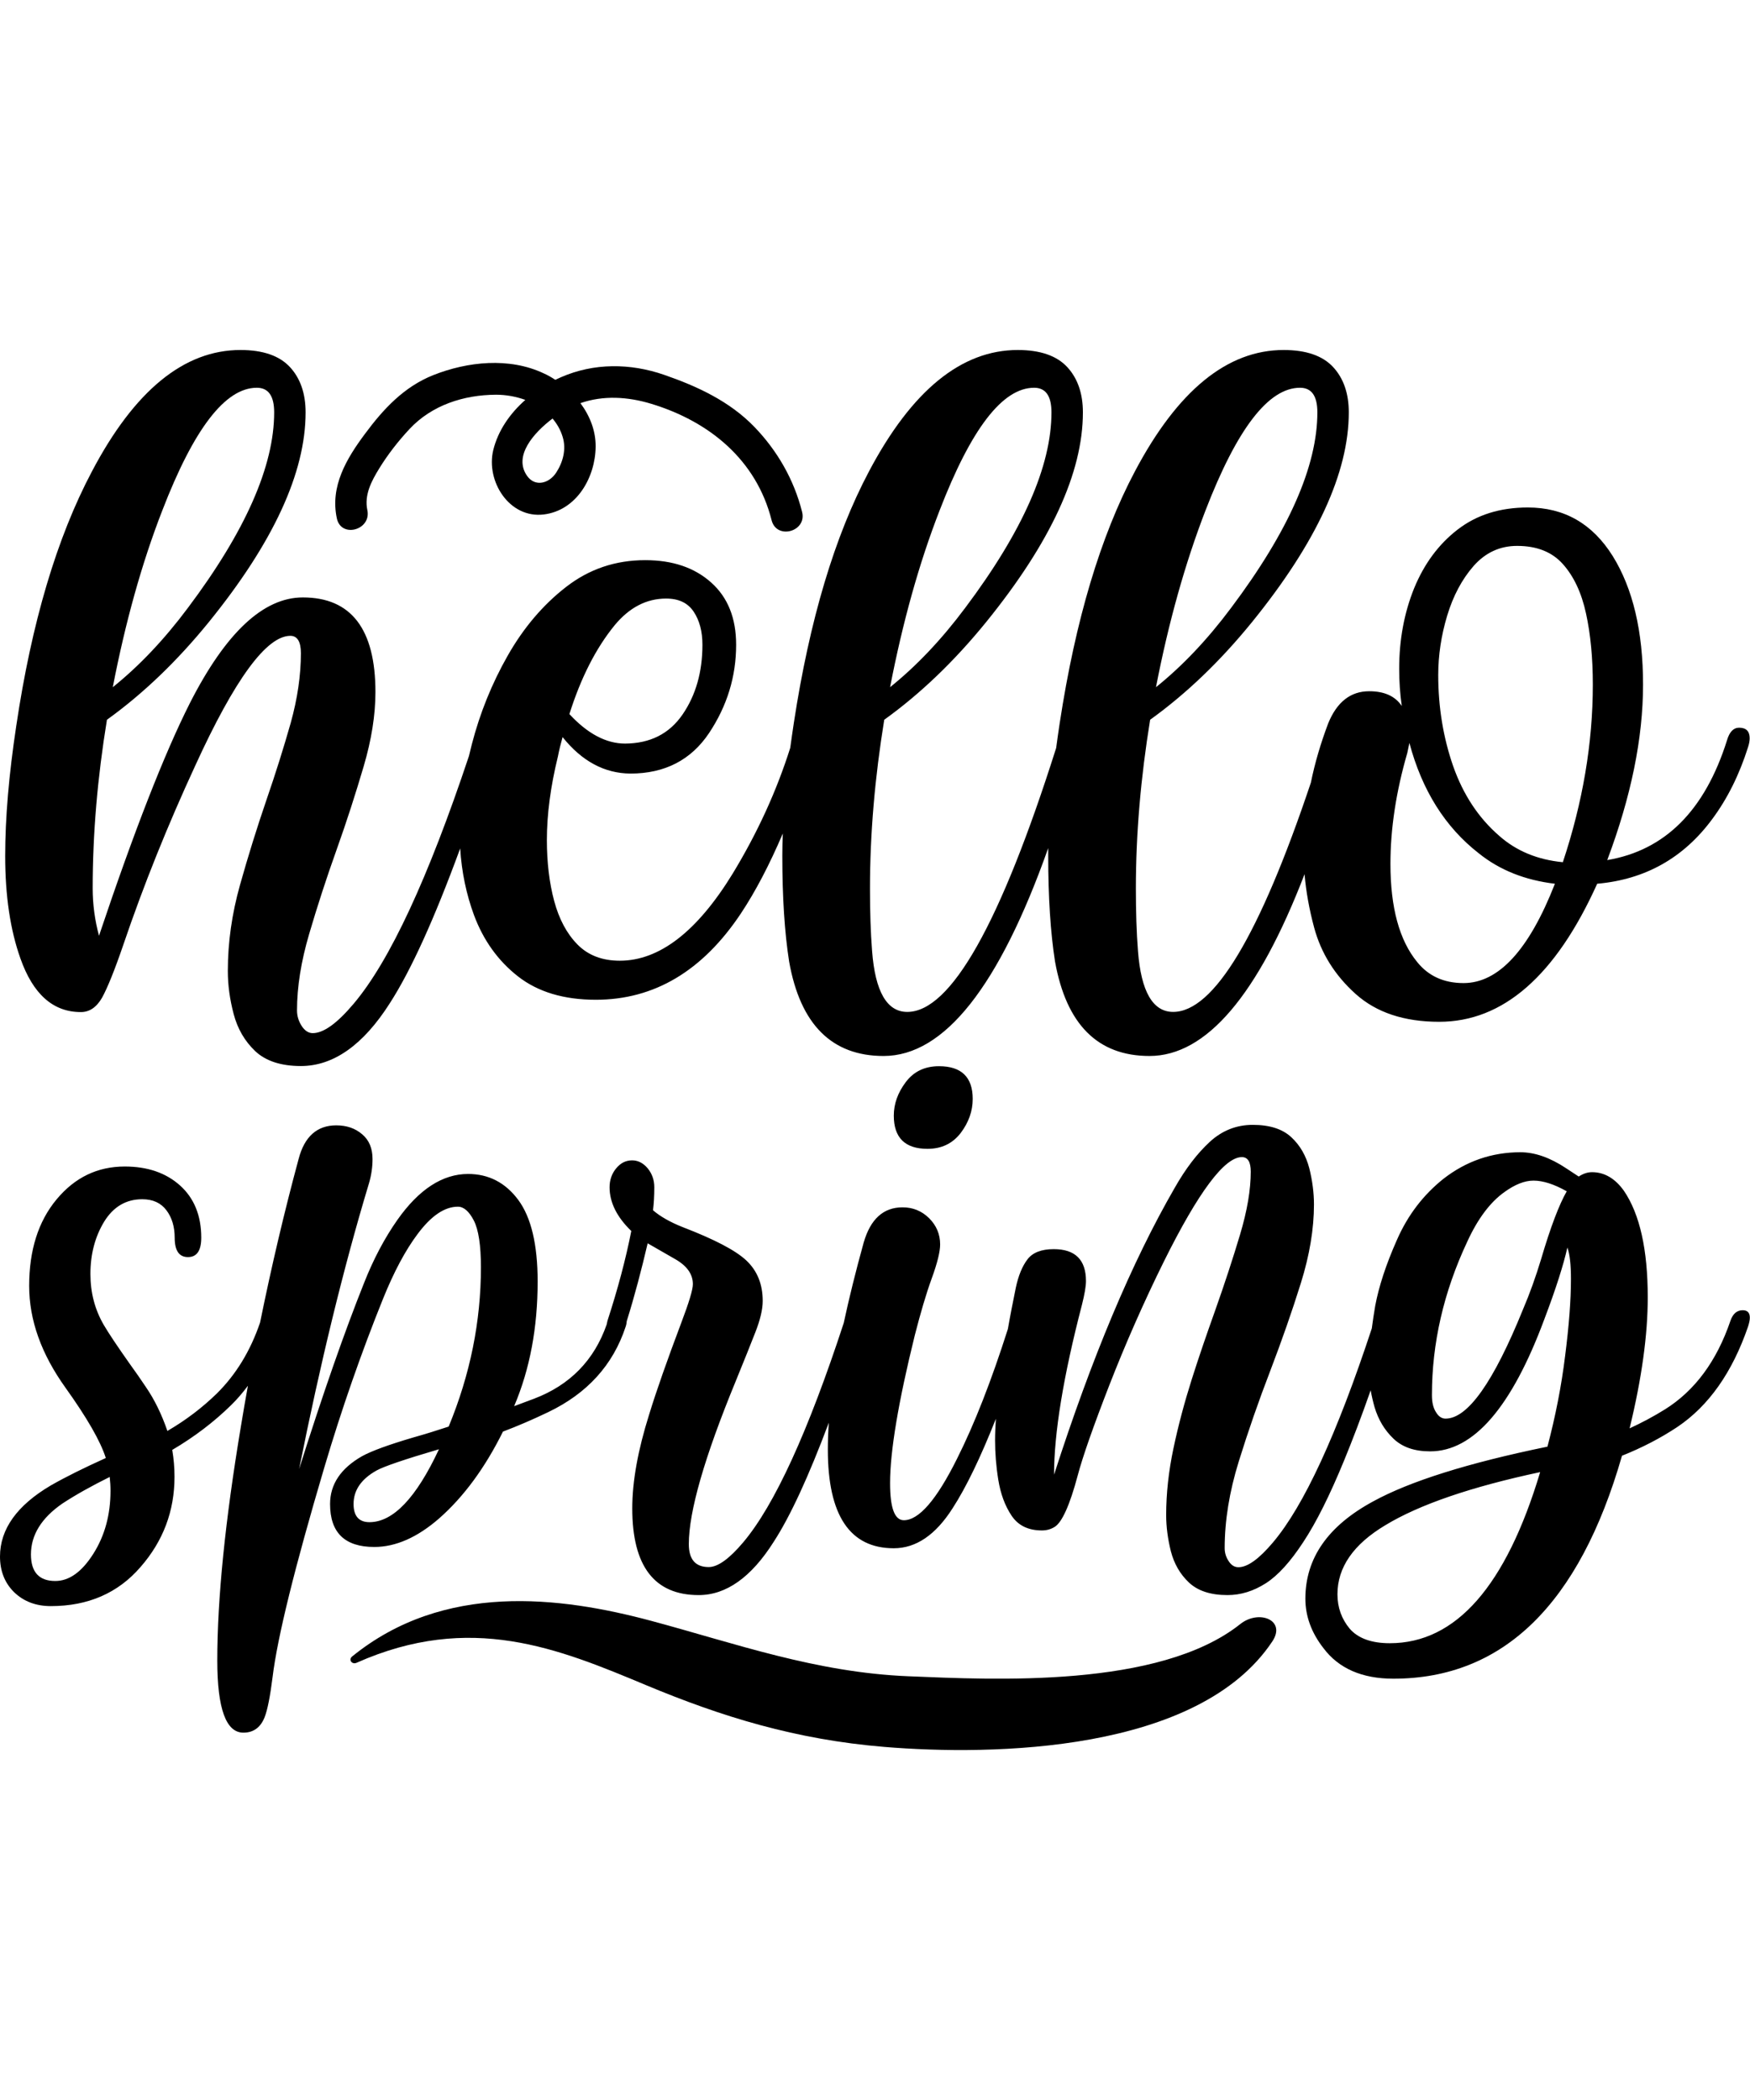
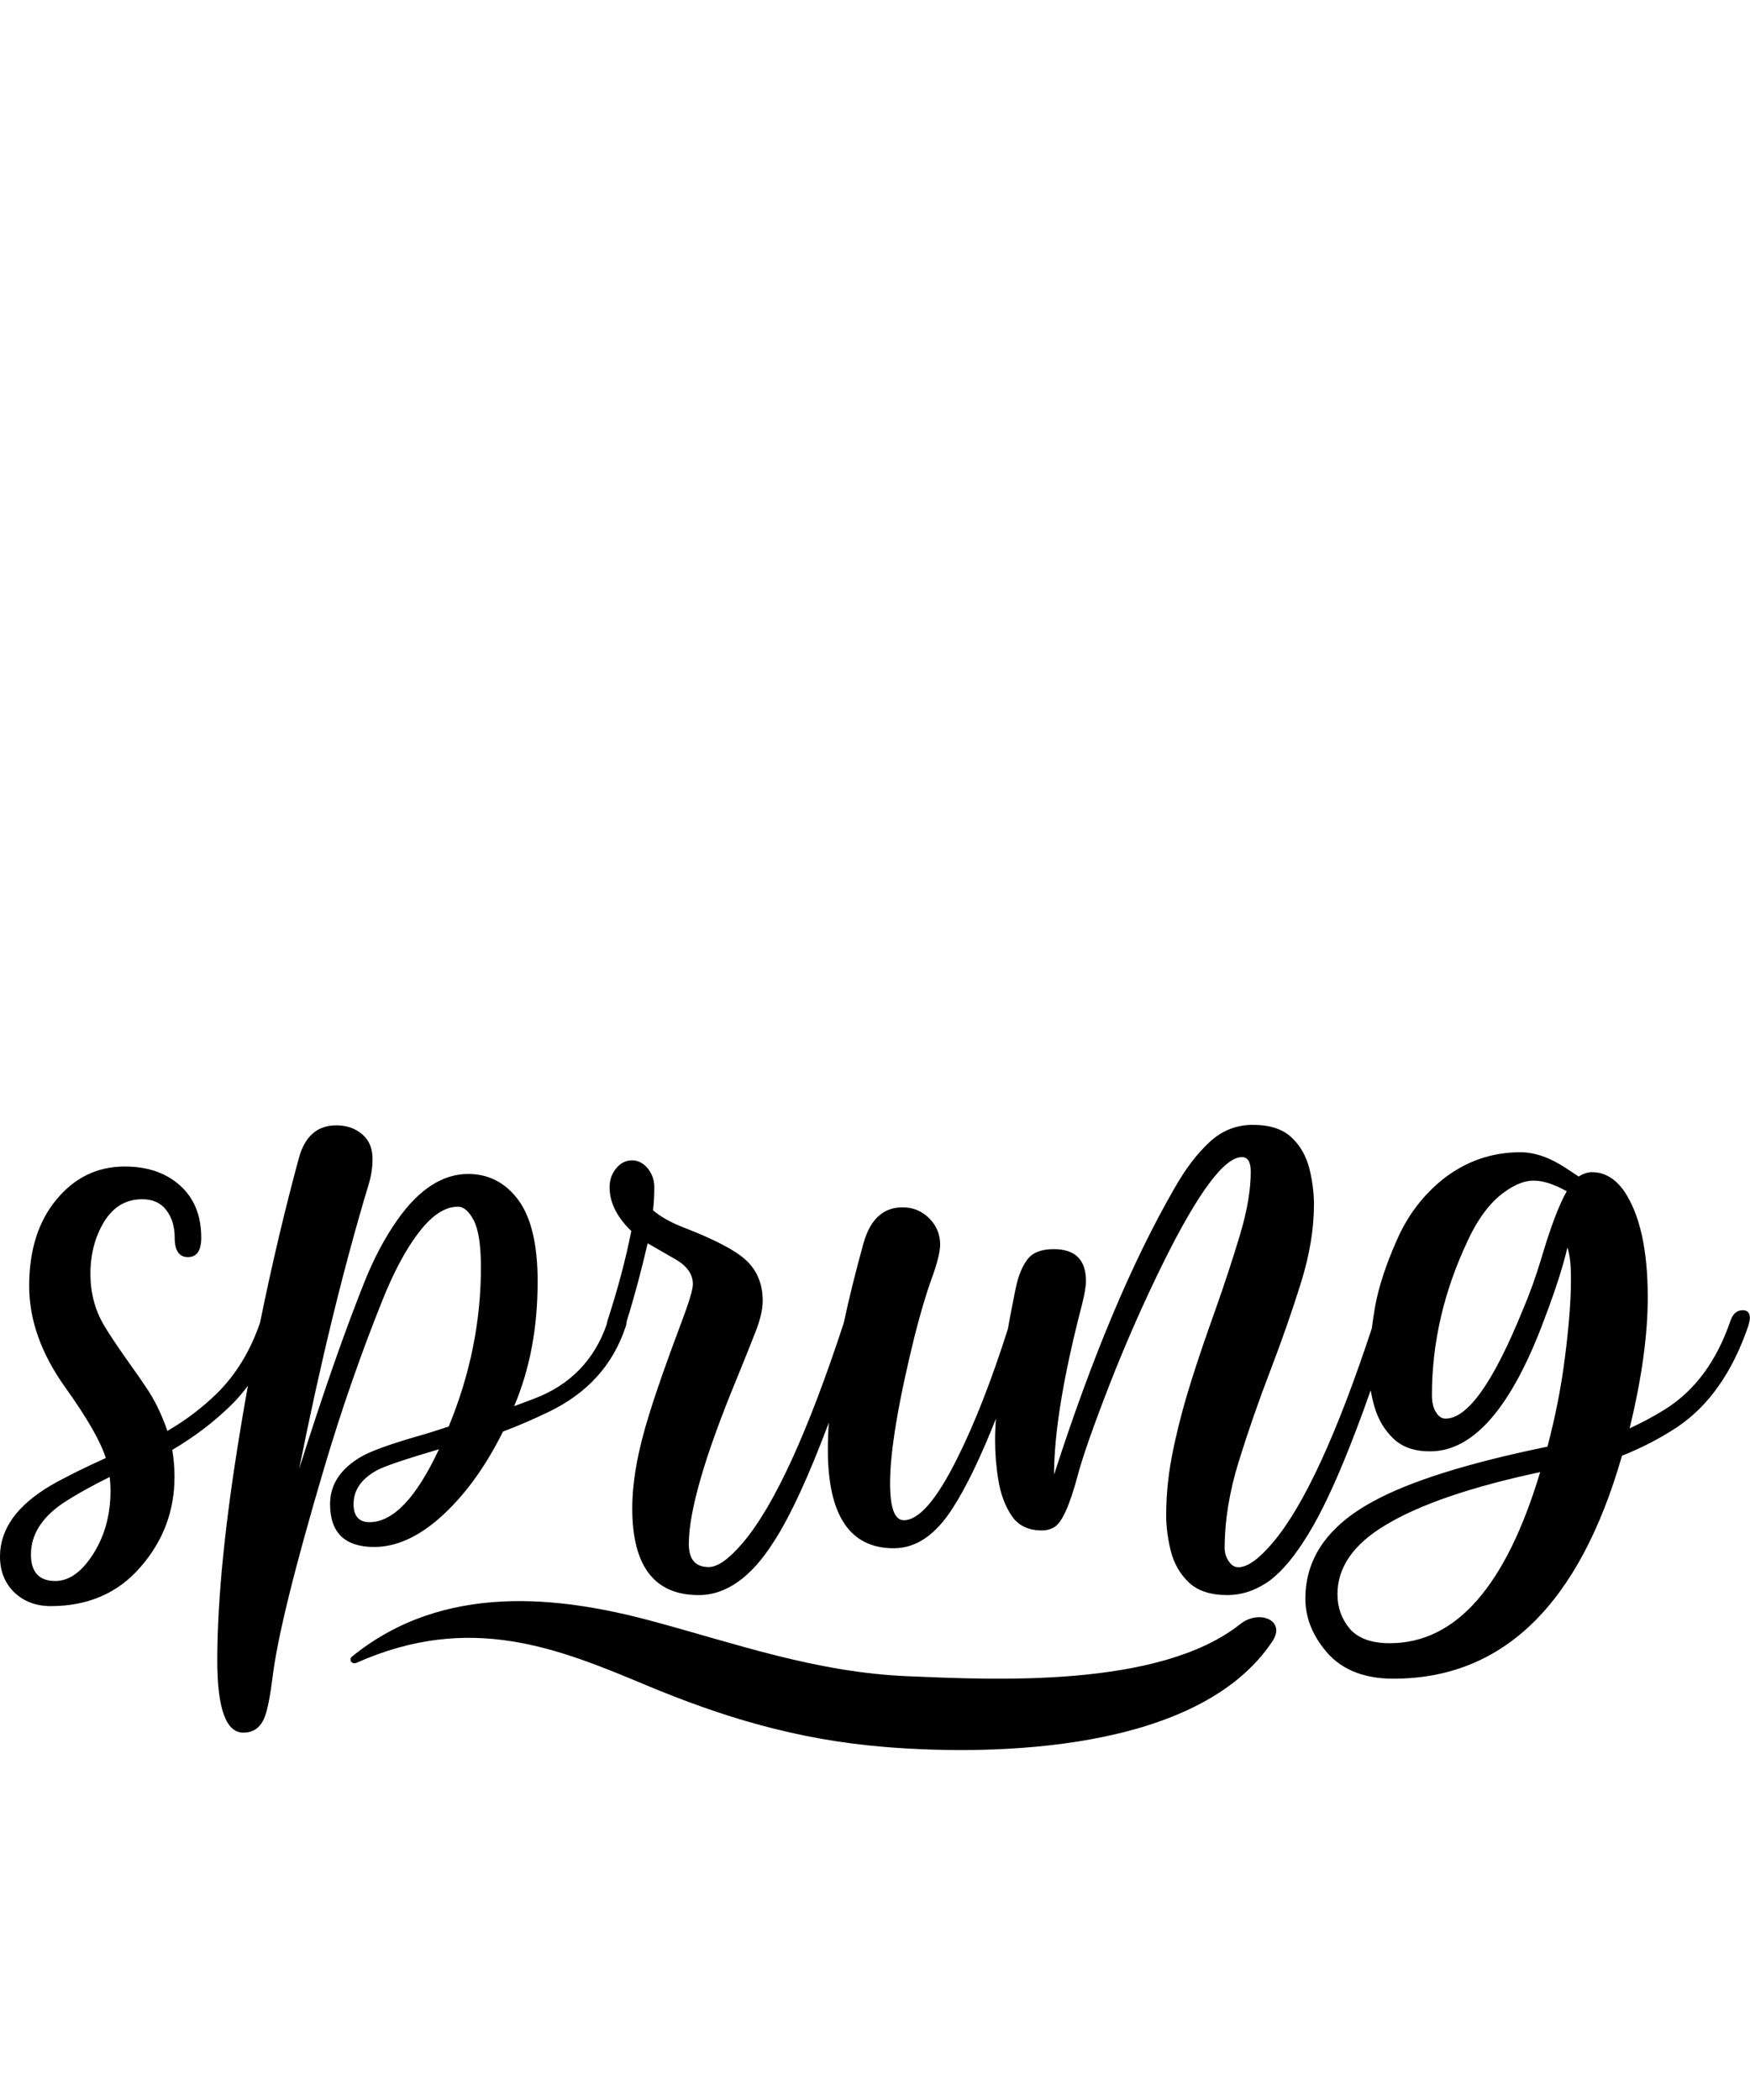
<svg xmlns="http://www.w3.org/2000/svg" version="1.1" id="Layer_1" x="0px" y="0px" viewBox="0 0 1080 1296" style="enable-background:new 0 0 1080 1296;" xml:space="preserve">
  <g>
-     <path d="M559,667.8c-4.9,6.5-7.4,13.4-7.4,20.7c0,13.7,7,20.5,20.8,20.5c8.7,0,15.5-3.3,20.5-9.8c4.9-6.5,7.4-13.5,7.4-21 c0-13.5-7-20.2-20.8-20.2C570.7,658,563.9,661.3,559,667.8z" />
    <path d="M1075.5,808.6c-3.6,0-6.1,2.2-7.6,6.6c-8.5,24.9-22,43.1-40.4,54.6c-6.9,4.3-14.2,8.2-21.8,11.7 c7.5-30.8,11.2-57.7,11.2-80.8c0-29.5-4.9-51.4-14.7-65.8c-5.5-7.7-12.1-11.5-19.7-11.5c-2.7,0-5.5,0.9-8.2,2.7l-7.9-5.2 c-9.8-6.5-19.2-9.8-28.1-9.8c-17.6,0-33.5,5.5-47.5,16.4c-12.4,9.9-22,22.4-28.7,37.7c-6.8,15.3-11.2,28.9-13.4,40.7 c-0.8,4.7-1.5,9.3-2.1,13.9c-21.6,65.5-41.9,109.5-61,132.1c-8.6,10.2-15.7,15.3-21.3,15.3c-2.4,0-4.4-1.2-6-3.7 c-1.7-2.5-2.5-5.2-2.5-8.1c0-16.9,2.9-34.8,8.7-53.5c5.8-18.7,12.3-37.4,19.5-56.1c7.1-18.6,13.4-36.6,18.8-53.9 c5.4-17.3,8.1-33.5,8.1-48.6c0-7.3-1-14.8-2.9-22.4c-2-7.6-5.6-14-11.1-19.1s-13.4-7.6-23.8-7.6c-10,0-18.9,3.5-26.5,10.5 c-7.7,7.1-14.9,16.5-21.6,28.3c-26.6,46-51.3,105.1-74.5,177.1c0-25.6,5.7-60.6,17.2-104.8c1.7-6.7,2.5-11.6,2.5-14.7 c0-13.1-6.6-19.7-19.9-19.7c-7.6,0-13,2.1-16.2,6.3s-5.6,10-7.2,17.5c-1.7,8.4-3.4,16.9-4.9,25.5c-10.2,32-20.6,58.6-31.4,80.1 c-12.6,25.3-23.5,37.9-32.8,37.9c-5.7,0-8.5-7.6-8.5-22.9c0-19.6,5.1-50.1,15.3-91.4c3.5-13.6,6.9-25.3,10.4-34.9s5.2-16.6,5.2-21 c0-6.3-2.3-11.7-6.8-16.2c-4.6-4.5-10-6.7-16.4-6.7c-11.8,0-19.8,7.2-24,21.8c-4.9,17.7-9,34.2-12.3,49.6 c-22,67.2-42.7,112.4-62,135.3c-8.6,10.2-15.7,15.3-21.3,15.3c-8.2,0-12.3-4.7-12.3-14.2c0-20,9.6-53.5,28.9-100.4 c5.1-12.5,9.2-22.7,12.2-30.4s4.5-14.1,4.5-19.2c0-10.4-3.4-18.7-10.1-25s-19.8-13.1-39.3-20.6c-7.8-3.1-13.9-6.6-18.3-10.4 c0.5-4,0.8-8.7,0.8-14.2c0-4.5-1.4-8.4-4.1-11.7c-2.8-3.3-6-4.9-9.6-4.9c-3.8,0-7.1,1.6-9.8,4.9c-2.7,3.2-4.1,7.2-4.1,11.7 c0,9.4,4.5,18.4,13.4,27c-3.4,17.3-8.3,35.7-14.7,55.4c-0.2,0.9-0.4,1.7-0.5,2.3c-7.7,22.1-22.7,37.4-44.8,45.8l-12.3,4.6 c9.7-22.8,14.5-48.4,14.5-77c0-22.7-4-39.5-11.9-50.2c-7.9-10.7-18.3-16.1-31-16.1c-15.8,0-30.4,9.5-43.7,28.4 c-7.8,11.1-14.7,24.1-20.5,38.8c-12,30-25.4,68.3-40.1,114.9c13.1-65.5,27.4-124.3,43.1-176.3c1.5-5.1,2.2-10.1,2.2-15 c0-6.6-2.1-11.7-6.4-15.3c-4.3-3.7-9.6-5.5-16-5.5c-11.8,0-19.6,6.9-23.2,20.7c-8.8,32.5-16.7,66.1-23.8,101 c-6,17.6-14.9,32.1-26.6,43.7c-8.9,8.7-19.1,16.5-30.6,23.2c-3.5-10.2-7.9-19.3-13.4-27.3c-2.9-4.4-6.3-9.2-10.1-14.5 c-7.4-10.5-12.7-18.4-15.8-23.7c-5.5-9.5-8.2-19.9-8.2-31.4c0-12.3,2.9-23.1,8.5-32.3c5.7-9.2,13.5-13.8,23.5-13.8 c6.6,0,11.5,2.3,14.9,6.8s5.1,10.2,5.1,16.9c0,8,2.7,12,8.2,12s8.2-4,8.2-12c0-13.6-4.4-24.4-13.1-32.2 c-8.7-7.8-20.1-11.7-34.1-11.7c-16.8,0-30.8,6.7-42.1,20.3C23.6,753.8,18,771.6,18,793.6c0,21.1,7.5,42,22.4,62.8 c13.3,18.6,21.6,33,24.9,43.4c-13.3,6-24.6,11.6-33.9,16.9C10.5,929,0,943.7,0,960.6c0,8.9,2.9,16.3,8.7,22 c5.9,5.7,13.4,8.6,22.7,8.6c22.9,0,41.4-8,55.3-24.1c14-16,21-34.6,21-55.7c0-5.8-0.5-11.3-1.4-16.6c13.6-8,25.7-17.2,36.3-27.6 c3.8-3.7,7.2-7.7,10.4-12c-1.5,8.2-2.9,16.5-4.3,24.9c-9.7,58.1-14.6,106.3-14.6,144.7c0,29.7,5.4,44.5,16.1,44.5 c6.2,0,10.6-3.2,13.1-9.5c1.8-4.6,3.4-12.8,4.9-24.6c3-24.8,13.7-67.9,31.9-129.4c10.7-36.1,22.8-70.8,36.3-104.3 c6.7-16.6,13.8-29.9,21.3-39.9c8.4-11.3,16.7-16.9,24.9-16.9c3.6,0,6.9,2.9,9.8,8.5c2.9,5.6,4.4,15.3,4.4,28.9 c0,33.3-6.6,66.1-19.9,98.3c-6.9,2.3-14.3,4.6-22.1,6.8c-14.9,4.4-25.4,8.2-31.4,11.5c-13.1,7.5-19.7,17.3-19.7,29.5 c0,17.7,9.1,26.5,27.3,26.5c13.2,0,26.6-5.9,40.1-17.7c15.1-13.3,28.2-31.1,39.3-53.5c9-3.4,18.3-7.4,27.9-12 c24-11.5,40-29,47.8-52.7c0.4-1.1,0.6-2.3,0.7-3.5c4.9-15.7,9.1-31.7,12.9-48l16.7,9.6c7.5,4.2,11.2,9.4,11.2,15.6 c0,3.4-2.4,11.3-7.1,23.7c-8.7,23.1-15.4,42.1-19.9,56.8c-6.9,21.9-10.4,41.2-10.4,57.9c0,35.7,13.7,53.5,41,53.5 c16.9,0,32.4-10.9,46.3-32.9c10.2-15.7,21.5-40.2,34-73.5c-0.4,5.8-0.6,11.3-0.6,16.6c0,40.6,13.6,60.9,40.7,60.9 c13.7,0,25.8-8.2,36.3-24.7c8.3-12.8,17.2-31.2,26.7-55.2c-0.3,4.7-0.5,9.1-0.5,13.3c0,7.6,0.6,15.8,2,24.4s4.1,16,8.2,22.1 c4.1,6.1,10.3,9.1,18.7,9.1c2.9,0,5.5-0.7,7.9-2.2c4.5-2.8,9.3-13.3,14.2-31.7c3.1-11.7,9.6-30.2,19.5-55.7 c9.9-25.4,21.1-50.9,33.7-76.4c21.3-42.9,37.4-64.4,48.1-64.4c3.7,0,5.5,3,5.5,9c0,11.1-2.2,24.1-6.6,38.8 c-4.4,14.7-9.6,30.6-15.6,47.5c-4.9,13.7-9.7,27.6-14.2,41.8c-4.5,14.2-8.3,28.4-11.3,42.6s-4.5,27.9-4.5,41.2 c0,7.3,1,14.8,2.9,22.4c2,7.6,5.6,14,11.1,19.2s13.4,7.8,23.8,7.8c8.2,0,16-2.4,23.7-7.3c7.5-4.8,15.2-13.3,23.1-25.4 c8-12.1,16.4-28.9,25.3-50.6c5.1-12.4,10.6-26.8,16.3-43.1c0.6,3.4,1.4,6.9,2.4,10.4c2.3,7.7,6.1,14.1,11.6,19.4 c5.5,5.3,13,7.9,22.7,7.9c26.8,0,50.3-27.2,70.5-81.6c7.1-18.7,11.8-33.5,14.2-44.2c1.5,4.2,2.2,10.7,2.2,19.4 c0,12.9-1.2,28.8-3.6,47.5c-2.3,18.8-6,37.4-10.9,56c-49.2,10.1-85,21.4-107.6,33.8c-27.9,15.1-41.8,35.1-41.8,60 c0,10.8,3.7,21,11.2,30.6c9.4,12.5,23.8,18.8,43.1,18.8c67.7,0,114.8-45.9,141.1-137.6c12.3-4.9,23.7-10.8,34.1-17.7 c19.5-13.1,34-33.8,43.7-62c0.7-2.2,1.1-4,1.1-5.5C1079.9,810.1,1078.4,808.6,1075.5,808.6z M57.6,958.9 c-7.1,11.2-14.9,16.8-23.5,16.8c-10,0-15-5.5-15-16.4c0-12,6.5-22.5,19.4-31.4c8.4-5.5,18.1-10.9,29.2-16.4 c0.3,2.8,0.5,5.6,0.5,8.5C68.2,934.7,64.7,947.7,57.6,958.9z M228,939.4c-6.5,0-9.8-3.8-9.8-11.2c0-8.5,4.7-15.4,14.2-20.7 c4.5-2.5,17.4-6.9,38.5-13.1C256.9,924.4,242.6,939.4,228,939.4z M951.1,777c-3.3,10.9-7,21.3-11.2,31.1 c-18.2,44.9-34.1,67.4-47.8,67.4c-2.3,0-4.3-1.3-5.9-4c-1.7-2.6-2.5-6.1-2.5-10.5c0-32,7.2-63.6,21.8-94.7 c6.5-14.2,14.2-24.4,22.9-30.6c6.5-4.7,12.5-7.1,18-7.1c5.8,0,12.7,2.2,20.5,6.6C962.2,743.4,956.9,757.3,951.1,777z M857.7,1014.1 c-11.3,0-19.5-3-24.7-8.9c-5-6-7.6-13.1-7.6-21.3c0-16.6,9.8-30.8,29.5-42.6c21.1-12.8,53-23.7,95.6-32.8 C929.4,978.9,898.5,1014.1,857.7,1014.1z" />
-     <path d="M49.9,624.6c5.4,0,9.7-3,13.1-8.9c3.3-6,7.7-16.8,13.1-32.6c12.5-36.8,27.3-73.6,44.4-110.6c24.4-53.4,44-80.1,58.7-80.1 c4.3,0,6.5,3.6,6.5,10.7c0,13.6-2.1,28-6.3,43.1c-4.3,15.1-9.2,30.8-14.8,47c-6,17.5-11.5,35.2-16.5,53s-7.5,35.5-7.5,53 c0,8.7,1.2,17.5,3.6,26.6c2.4,9.1,6.8,16.7,13.3,22.9c6.5,6.1,15.9,9.2,28.2,9.2c20.1,0,38.5-13,54.9-38.8 c12.9-20,27.4-51.8,43.4-95.5c0.9,14.6,3.8,28.3,8.5,41.1c5.8,15.6,14.9,28.3,27.2,37.9c12.3,9.6,28.3,14.4,48,14.4 c36.1,0,65.9-17.8,89.5-53.2c9.1-13.7,17.7-30.2,25.9-49.4c-0.2,4.7-0.3,9.3-0.3,13.8c0,25.5,1.4,47.3,4.2,65.2 c6.9,38.9,26.4,58.3,58.3,58.3c37.4,0,71.3-42.8,101.6-128.3c0,1.6,0,3.2,0,4.8c0,25.5,1.4,47.3,4.2,65.2 c7,38.9,26.4,58.3,58.3,58.3c35,0,66.9-37.4,95.7-112.2c0.9,10.7,2.9,21.7,5.9,32.9c4.3,15.9,12.8,29.5,25.6,41s30,17.2,51.6,17.2 c39.4,0,71.9-28.4,97.5-85.2c29.6-2.6,53.3-15.9,71-39.9c9.3-12.5,16.7-27.3,22.1-44.4c0.7-2.1,1-4,1-5.5c0-4.3-2.2-6.5-6.5-6.5 c-3.5,0-6,2.6-7.5,7.8c-13.6,43.2-38.2,67.9-73.9,73.9c14.7-39.1,22.1-75.2,22.1-108.3c0-32.9-6.3-59.3-18.7-79.3 c-12.5-20-29.9-30-52.4-30c-17.1,0-31.5,4.5-43.3,13.6c-11.8,9.1-20.7,21.2-26.9,36.3c-6.1,15.1-9.2,31.7-9.2,49.6 c0,7.8,0.5,15.4,1.6,23c-4.1-6.1-10.8-9.1-20.1-9.1c-11.5,0-19.9,6.6-25.3,19.8c-4.6,12.2-8.2,24.3-10.7,36.6 c-31.6,94.3-60,141.5-85,141.5c-12.5,0-19.8-12.5-21.7-37.6c-0.9-11.5-1.3-24.3-1.3-38.6c0-33.7,3-68.4,8.8-104.1 c22.5-16.2,43.4-36.3,62.9-60.3c39.8-49.1,59.7-92.2,59.7-129.4c0-11.6-3.2-21-9.7-28S806,216,792.2,216c-34.8,0-65.4,25-91.8,74.9 c-21.2,40-36.7,91.8-46.4,155.3c-0.8,5.2-1.5,10.3-2.2,15.4c-34.4,108.6-65.1,162.9-91.9,162.9c-12.5,0-19.8-12.5-21.7-37.6 c-0.9-11.5-1.3-24.3-1.3-38.6c0-33.7,3-68.4,8.8-104.1c22.5-16.2,43.4-36.3,62.9-60.3c39.8-49.1,59.7-92.2,59.7-129.4 c0-11.6-3.2-21-9.7-28S641.9,216,628.1,216c-34.8,0-65.4,25-91.8,74.9c-21.2,40-36.7,91.8-46.4,155.3c-0.8,5.2-1.5,10.3-2.2,15.3 c-8.4,26.6-20.2,52.4-35.5,77.6c-22,35.9-45.3,53.8-69.7,53.8c-10.8,0-19.5-3.3-26.1-10c-6.6-6.7-11.4-15.7-14.4-26.9 c-3-11.2-4.5-23.8-4.5-37.6c0-15.9,2.3-33.1,6.8-51.5c0.8-4.1,1.8-8.1,2.9-12c11.9,14.9,25.9,22.4,41.9,22.5 c21.2,0,37.4-8.4,48.5-25c11.1-16.7,16.7-34.8,16.7-54.5c0-16.4-5.1-29.2-15.4-38.4s-23.8-13.8-40.7-13.8 c-18.4,0-34.6,5.5-48.8,16.5s-26.2,25.1-36,42.3c-9.8,17.2-17.2,35.5-22.2,54.8c-0.6,2.5-1.2,4.9-1.8,7.3 c-25.2,75.5-48.9,126.5-71.1,152.8c-10.2,12.1-18.6,18.2-25.3,18.2c-2.6,0-4.9-1.5-6.8-4.4c-1.9-3-2.9-6.1-2.9-9.6 c0-14.5,2.5-30.2,7.5-47.2s10.6-34.3,16.9-51.9c6.3-17.6,11.8-34.8,16.7-51.4c4.9-16.6,7.3-31.9,7.3-46c0-38.9-15-58.4-44.8-58.4 c-24.4,0-47.6,21.8-69.7,65.2c-15.8,31.3-34.5,79.2-56.1,143.6c-2.6-9.7-3.9-19.5-3.9-29.2c0-34,3-68.6,8.8-104.1 c22.5-16.2,43.4-36.3,62.9-60.3c39.8-49.1,59.7-92.2,59.7-129.4c0-11.6-3.2-21-9.7-28S162.2,216,148.4,216c-34.8,0-65.4,25-91.7,75 C35.1,331.8,19.5,384.2,10,448.2c-4.5,29.8-6.8,56.5-6.8,80.1c0,24.4,3.1,45.5,9.4,63.2C20.4,613.6,32.8,624.6,49.9,624.6z M893.1,380c3.7-12.3,9.2-22.6,16.4-30.8c7.3-8.2,16.2-12.3,26.8-12.3c12.1,0,21.5,3.7,28.2,11.2s11.5,17.6,14.3,30.5 c2.8,12.8,4.2,27.5,4.2,43.9c0,36.1-6.2,72.6-18.5,109.6c-15.6-1.5-28.7-6.9-39.3-16.3c-12.8-11.1-22.2-25.4-28.4-43 c-6.1-17.6-9.2-36.3-9.2-56.2C887.6,404.5,889.4,392.3,893.1,380z M868.5,464.7l1.3-6.2c7.8,29.2,22,51.9,42.8,68.1 c12.9,10.4,28.6,16.6,47,18.8c-16,40.9-34.8,61.3-56.4,61.3c-12.2,0-21.7-4.4-28.6-13c-11-13.4-16.5-33.6-16.5-60.6 C858.1,511.3,861.6,488.5,868.5,464.7z M743.9,315.2c19.5-50.6,38.9-75.9,58.4-75.9c7.1,0,10.7,5,10.7,15.2 c0,33.1-17.7,73.3-53.2,120.6c-14.7,19.7-30.2,36-46.4,49C721.2,383.9,731.4,347.6,743.9,315.2z M579.8,315.2 c19.5-50.6,38.9-75.9,58.4-75.9c7.1,0,10.7,5,10.7,15.2c0,33.1-17.7,73.3-53.2,120.6c-14.7,19.7-30.2,36-46.4,49 C557.1,383.9,567.2,347.6,579.8,315.2z M379.3,385.9c9.1-11,19.7-16.5,31.8-16.5c7.8,0,13.4,2.7,17,8.1c3.6,5.4,5.4,12.2,5.4,20.4 c0,16.8-4.1,31.2-12.3,43.1c-8.2,11.9-20,17.8-35.4,17.9c-11.7,0-23.2-6.1-34.4-18.2C358.5,418.2,367.8,400,379.3,385.9z M100.1,315.2c19.5-50.6,38.9-75.9,58.4-75.9c7.1,0,10.7,5,10.7,15.2c0,33.1-17.7,73.3-53.2,120.6c-14.7,19.7-30.2,36-46.4,49 C77.4,383.9,87.5,347.6,100.1,315.2z" />
    <path d="M765.4,1002.3c-50.1,39.8-152.8,34.3-204.6,32.2c-57.3-2.3-107.1-20.3-158.9-34.2c-56.3-15.1-128-24-184.6,22 c-2.4,2-0.1,5.1,2.7,3.9c70.4-31.3,124.5-8.9,179,13.9c46.5,19.4,92.2,33.5,146.8,38c66.6,5.5,193.7,3.6,239.4-65.1 C794,999.8,776.9,993.1,765.4,1002.3z" />
-     <path d="M226.7,314.8c-2-9.4,2.6-18,7.4-25.8c5.3-8.6,11.7-16.8,18.6-24.2c13.8-14.8,33.5-21.1,53.4-21.2c6.1,0,12.3,1.1,18.1,3.2 c-9.4,8.3-16.8,18.8-19.8,31c-4.6,19.2,9.9,42.3,31.2,39.7c20.3-2.5,31.8-22.9,32-41.8c0.1-9.9-3.6-19.1-9.4-26.9 c14.1-4.9,29.2-4,43.7,0.4c35.9,10.9,64.9,34.6,74.3,71.9c3.1,12.2,21.9,7,18.8-5.2c-5-19.9-15.3-37.8-29.5-52.5 c-15.3-15.8-35.2-25-55.7-32.1c-20.9-7.2-43.2-7.4-63.6,1.5c-1.2,0.5-2.3,1.1-3.5,1.6c-2.3-1.5-4.7-2.9-7.2-4 c-21.2-10-46.9-7.3-68.1,1.1c-18.1,7.2-30.8,20.9-42.2,36.3c-11.4,15.3-21.6,32.4-17.3,52.2C210.6,332.3,229.3,327.1,226.7,314.8z M341,258.3c2.7,3.2,4.9,6.9,6.2,11.2c2.4,7.6,0.3,15.6-3.9,22.1c-4.3,6.7-13,9.2-18,2.1C316.6,281.4,329.5,267,341,258.3z" />
  </g>
</svg>